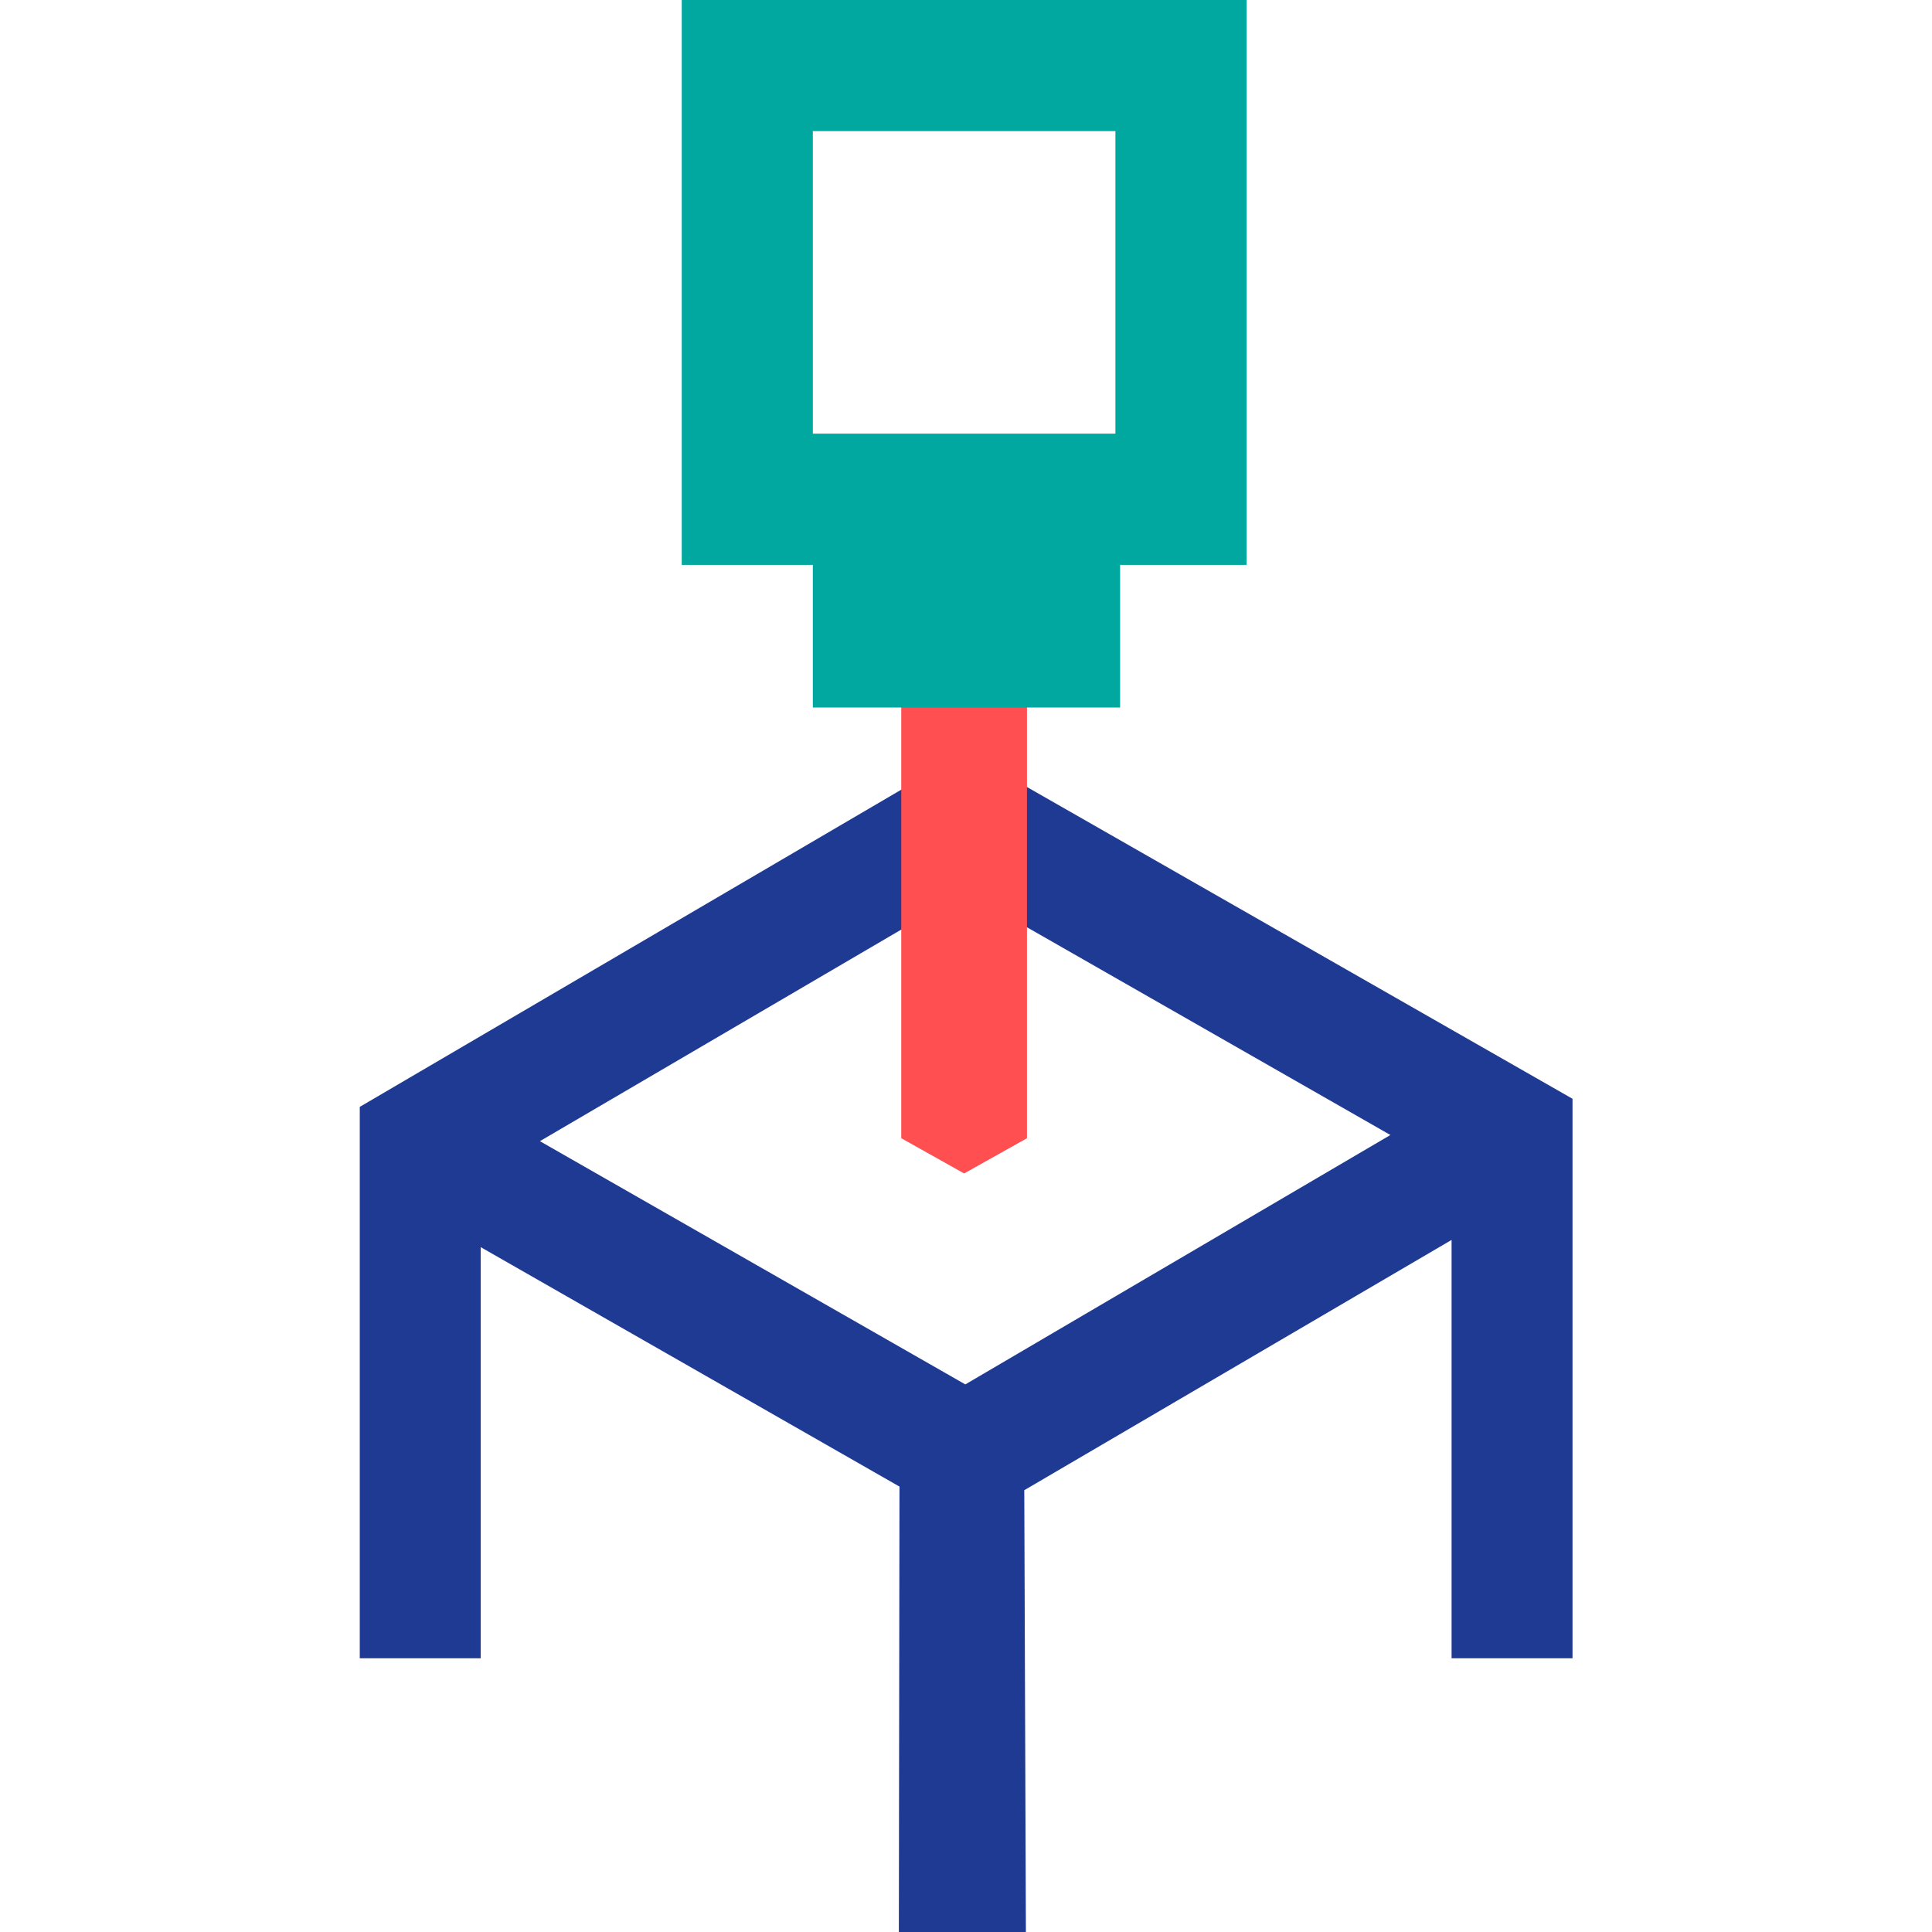
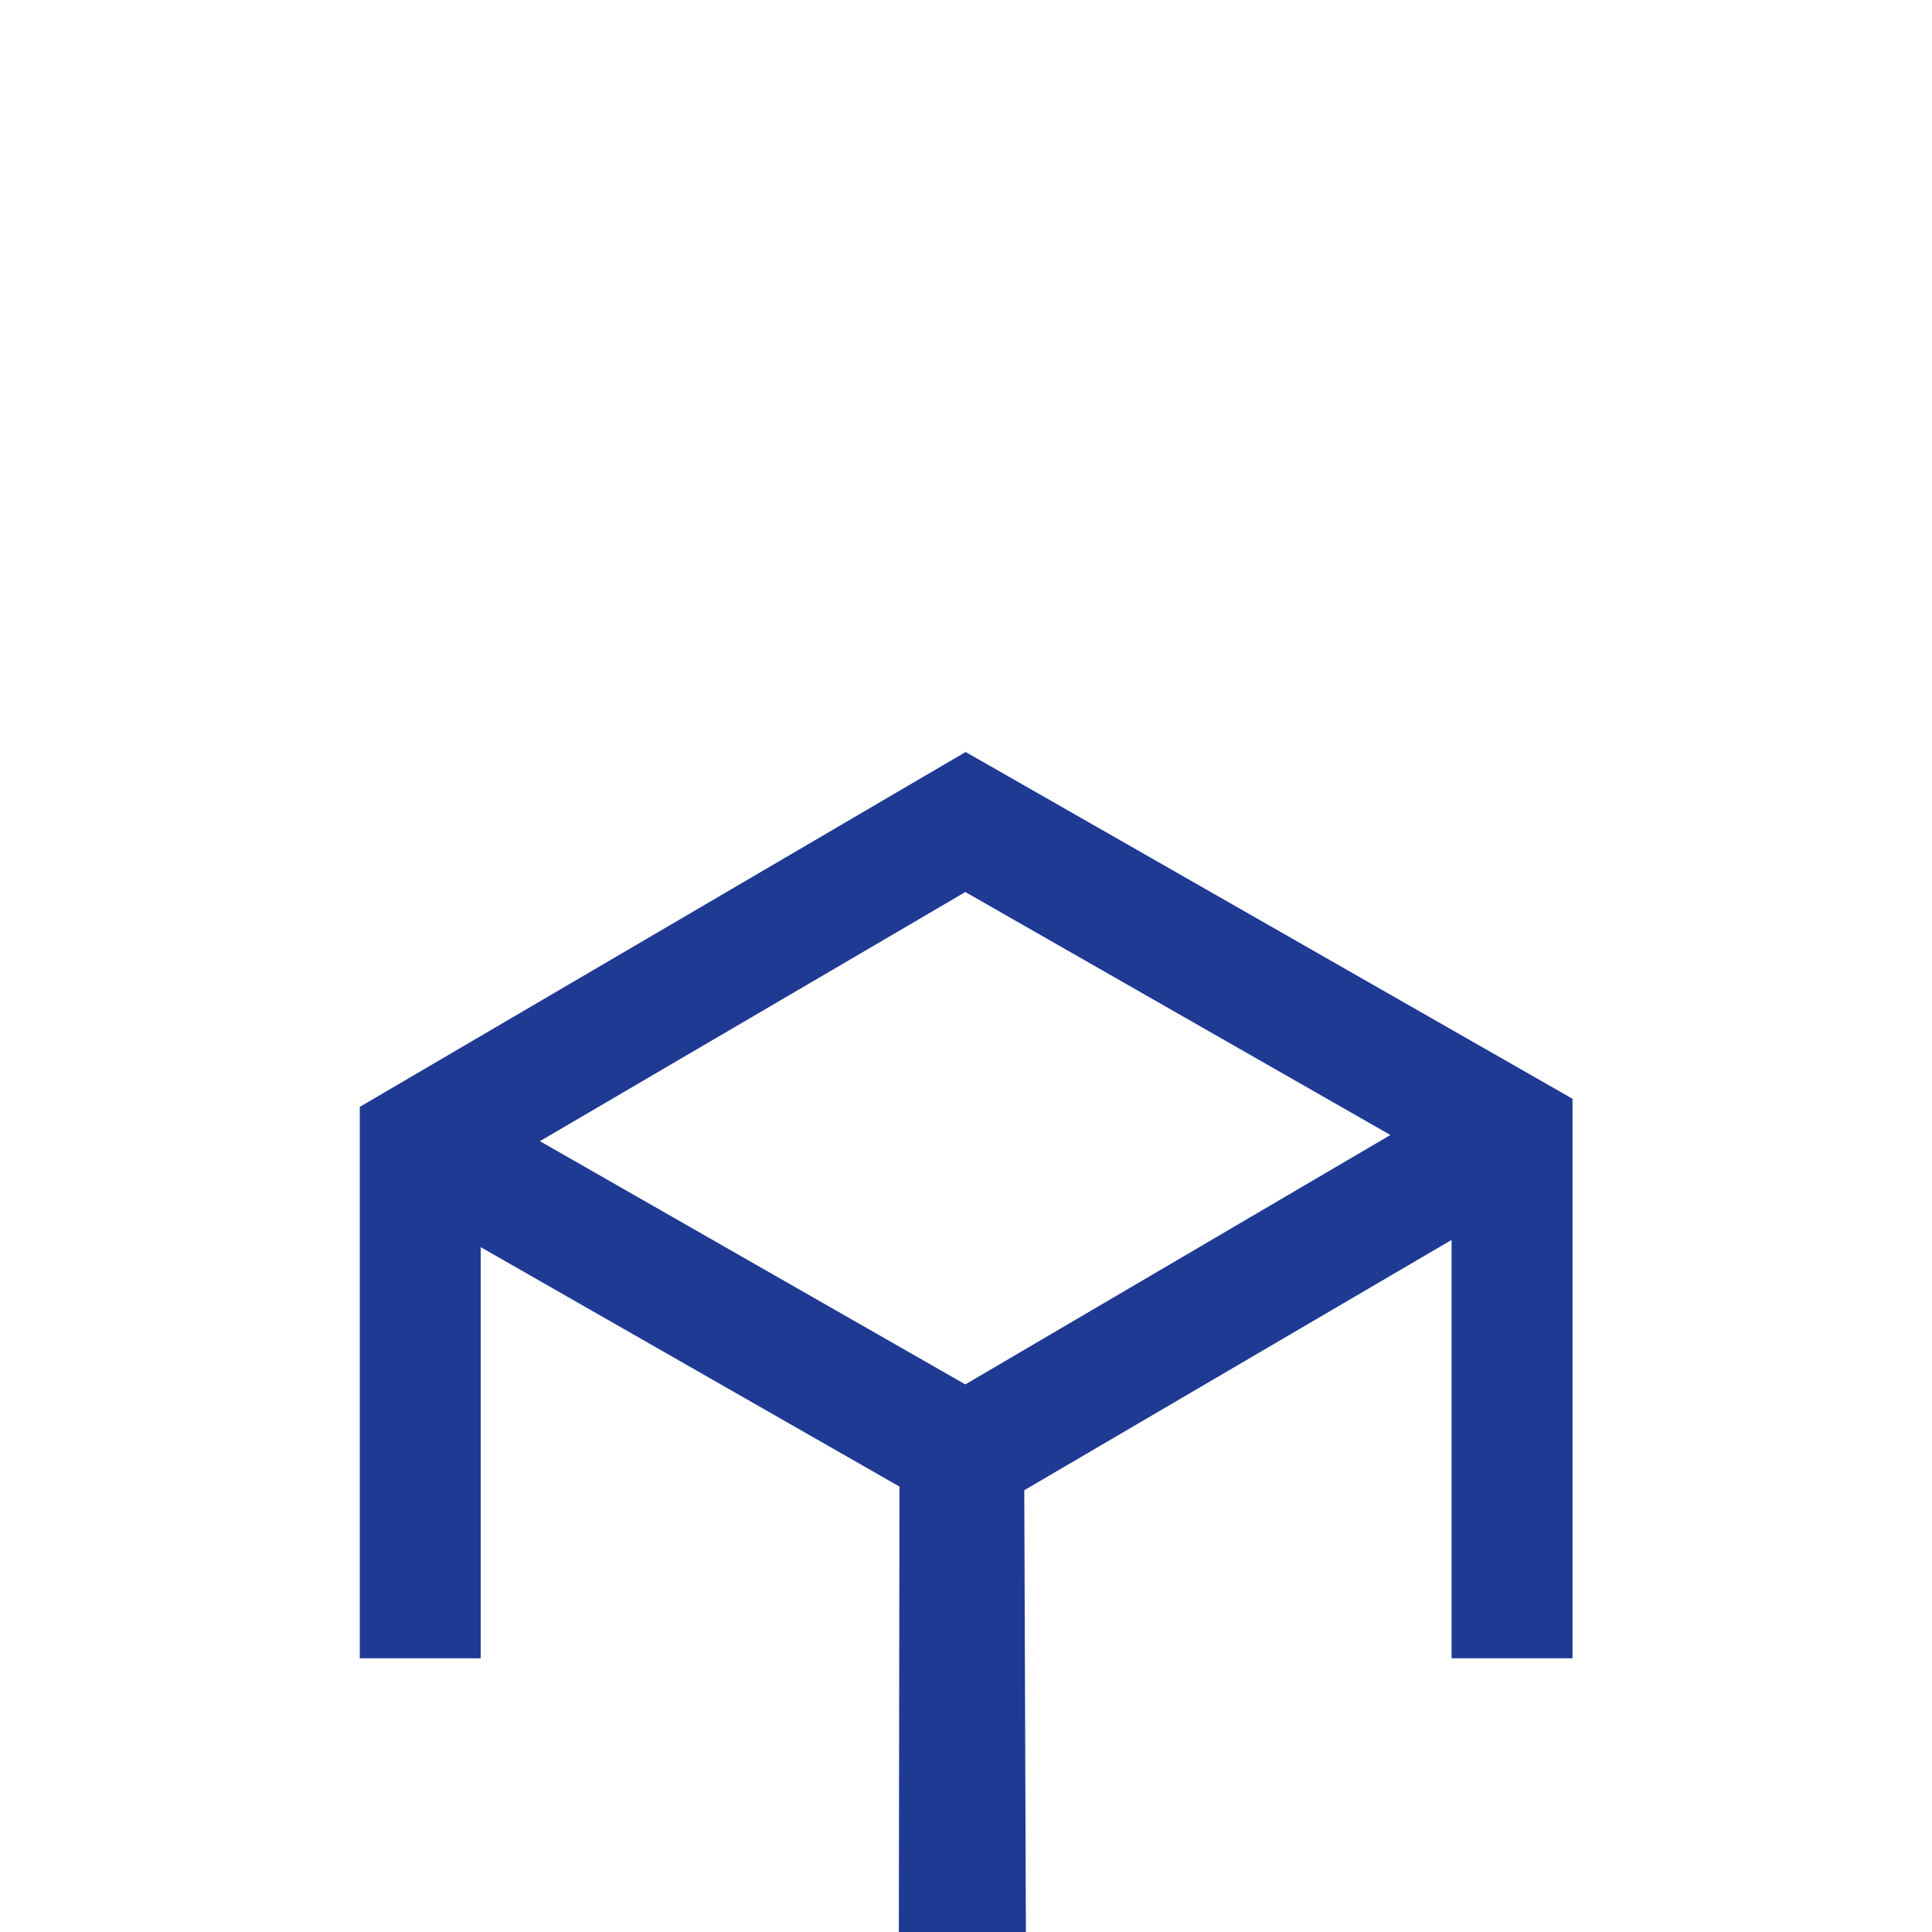
<svg xmlns="http://www.w3.org/2000/svg" viewBox="0 0 300 300">
  <title>stampadigitale</title>
  <path d="M244.18,170.617l-83.265-47.582-10.968-6.265-8.555,5.005-85.527,50.1V257.5H74.642V193.654l65.029,37.182-.1,69.164H159.3l-.251-68.6L225.4,192.536V257.5H244.18ZM149.894,214.97,83.836,177.2l57.556-33.7,8.5-4.988,11.021,6.3L215.9,176.243Z" fill="#1f3a93" />
-   <path d="M159.468,176.744l-9.761,5.471-9.761-5.471v-91.5h19.522Z" fill="#ff4f51" />
-   <path d="M193.571,0h-87.71V87.71h20.356v22.155h47.712V87.71h19.642ZM126.217,20.357H173.2V67.336h-46.98Z" fill="#01a89f" />
</svg>